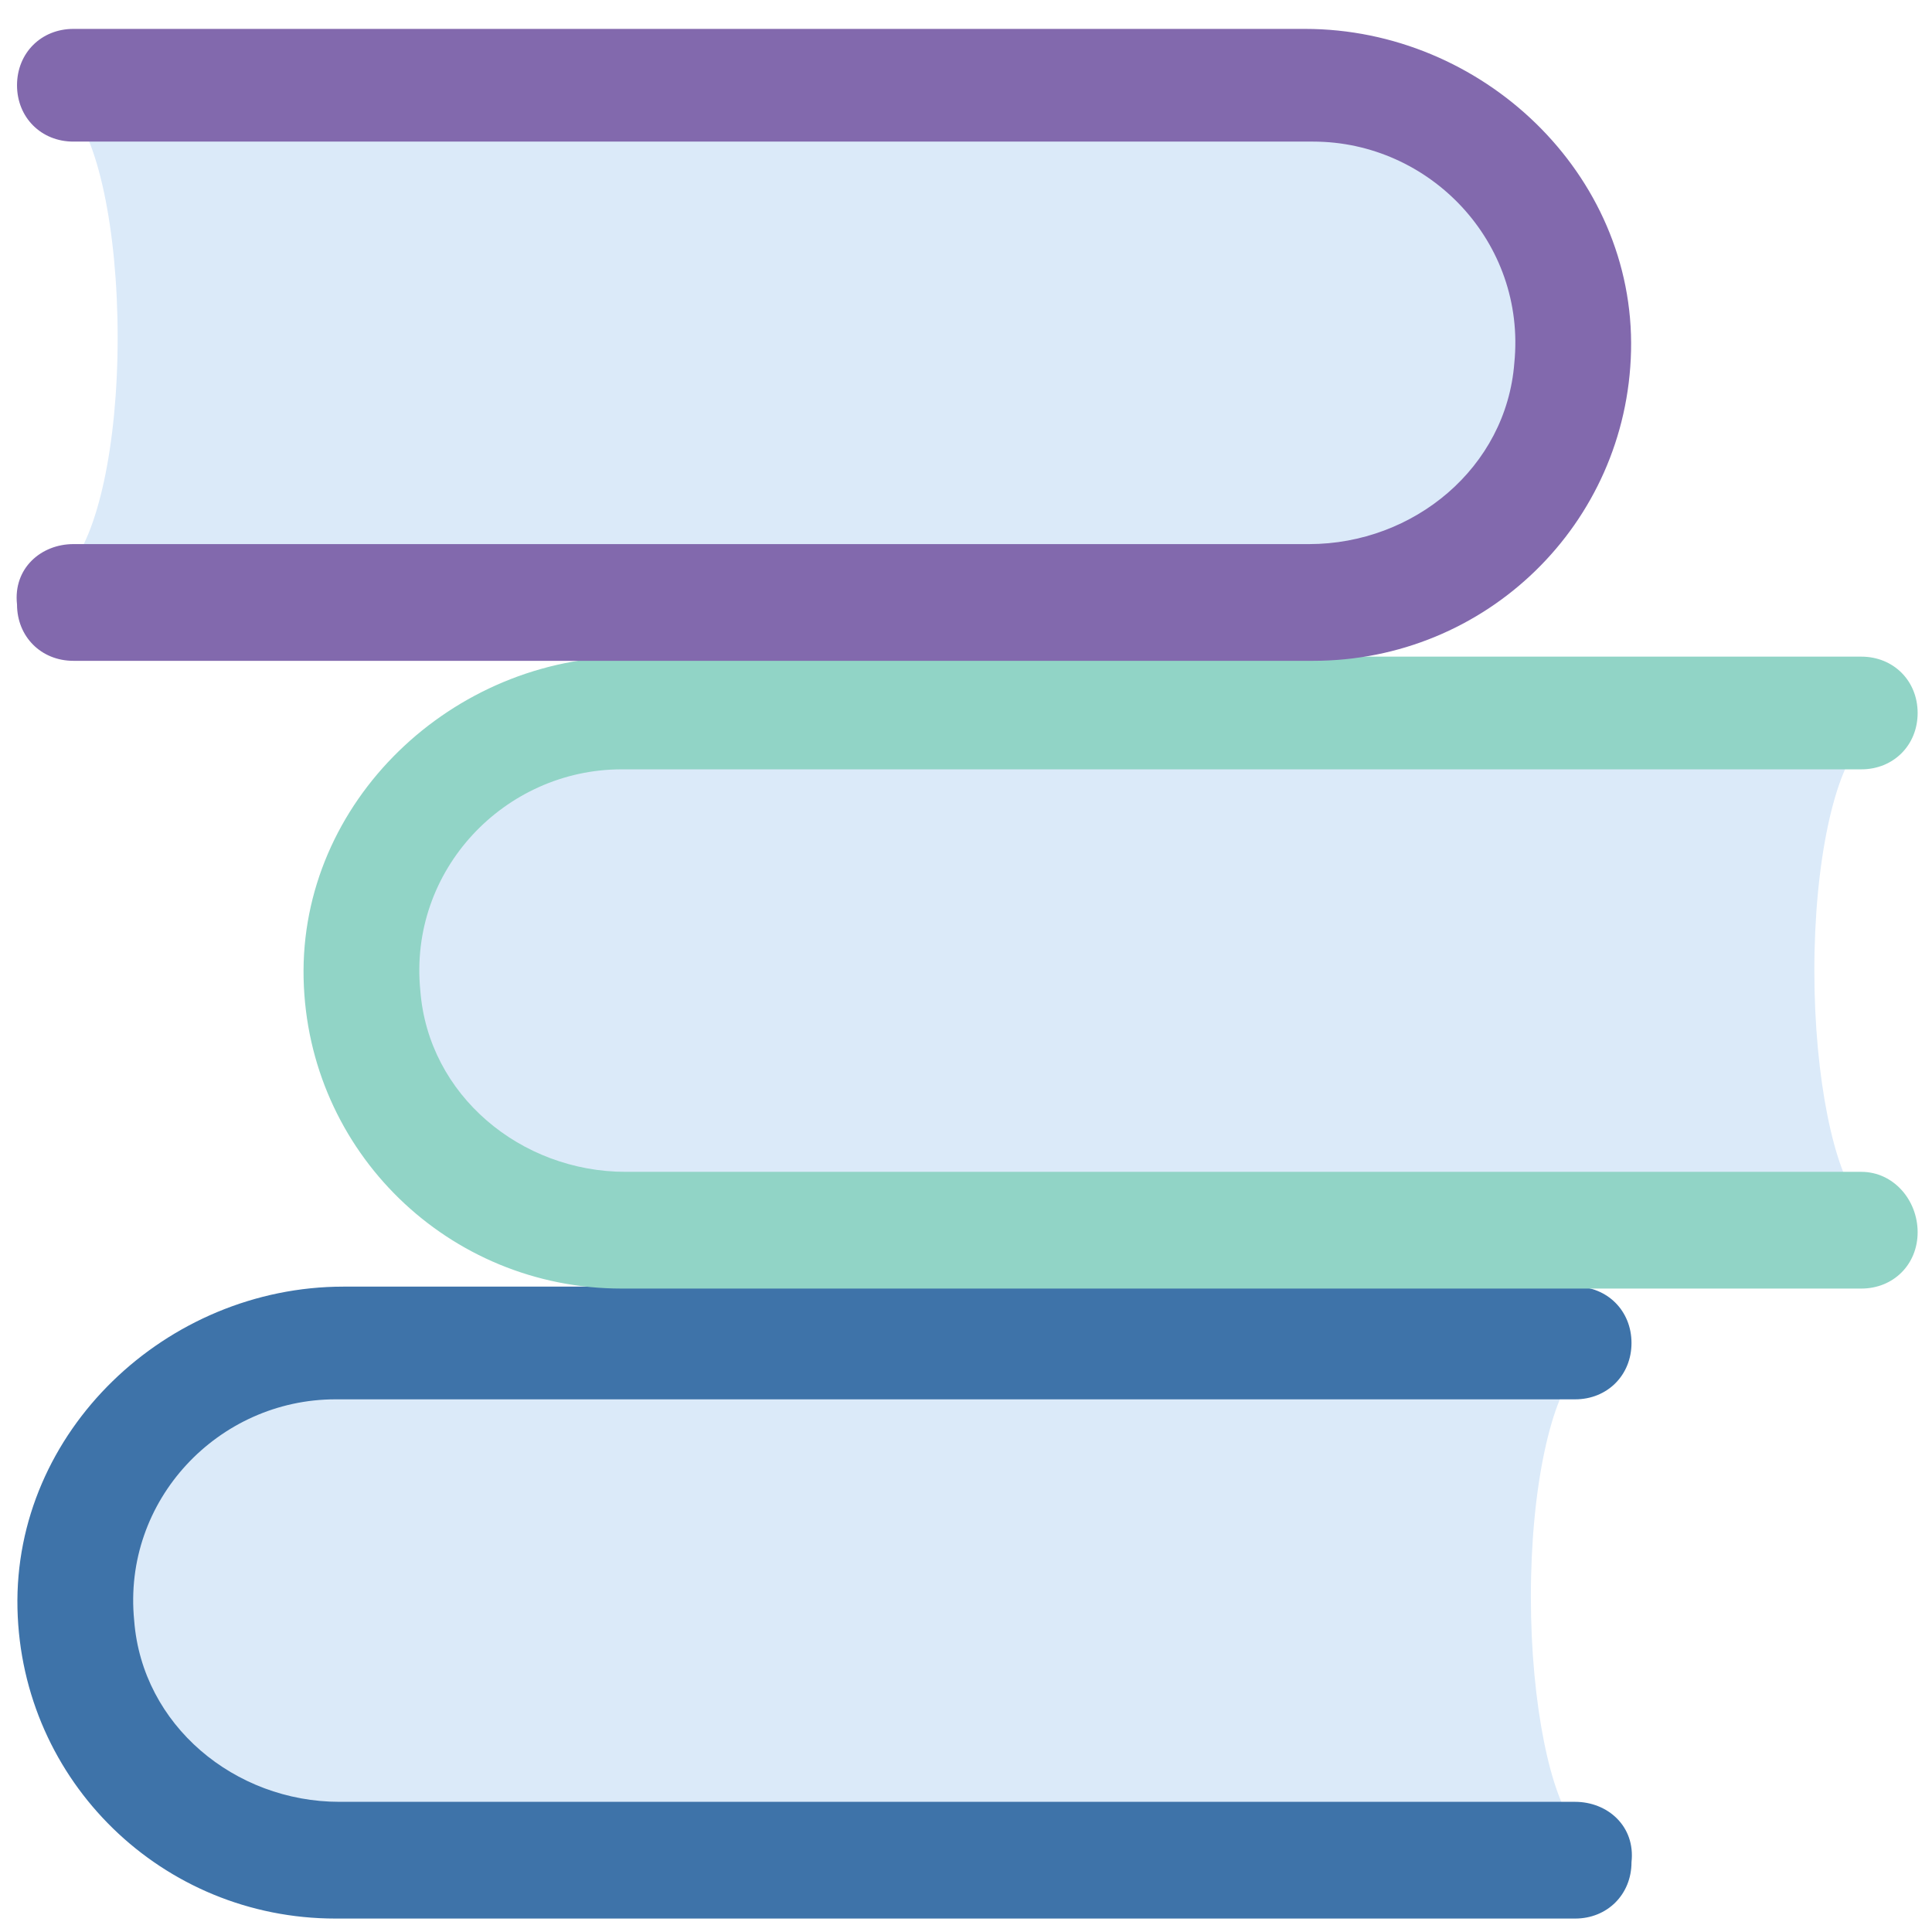
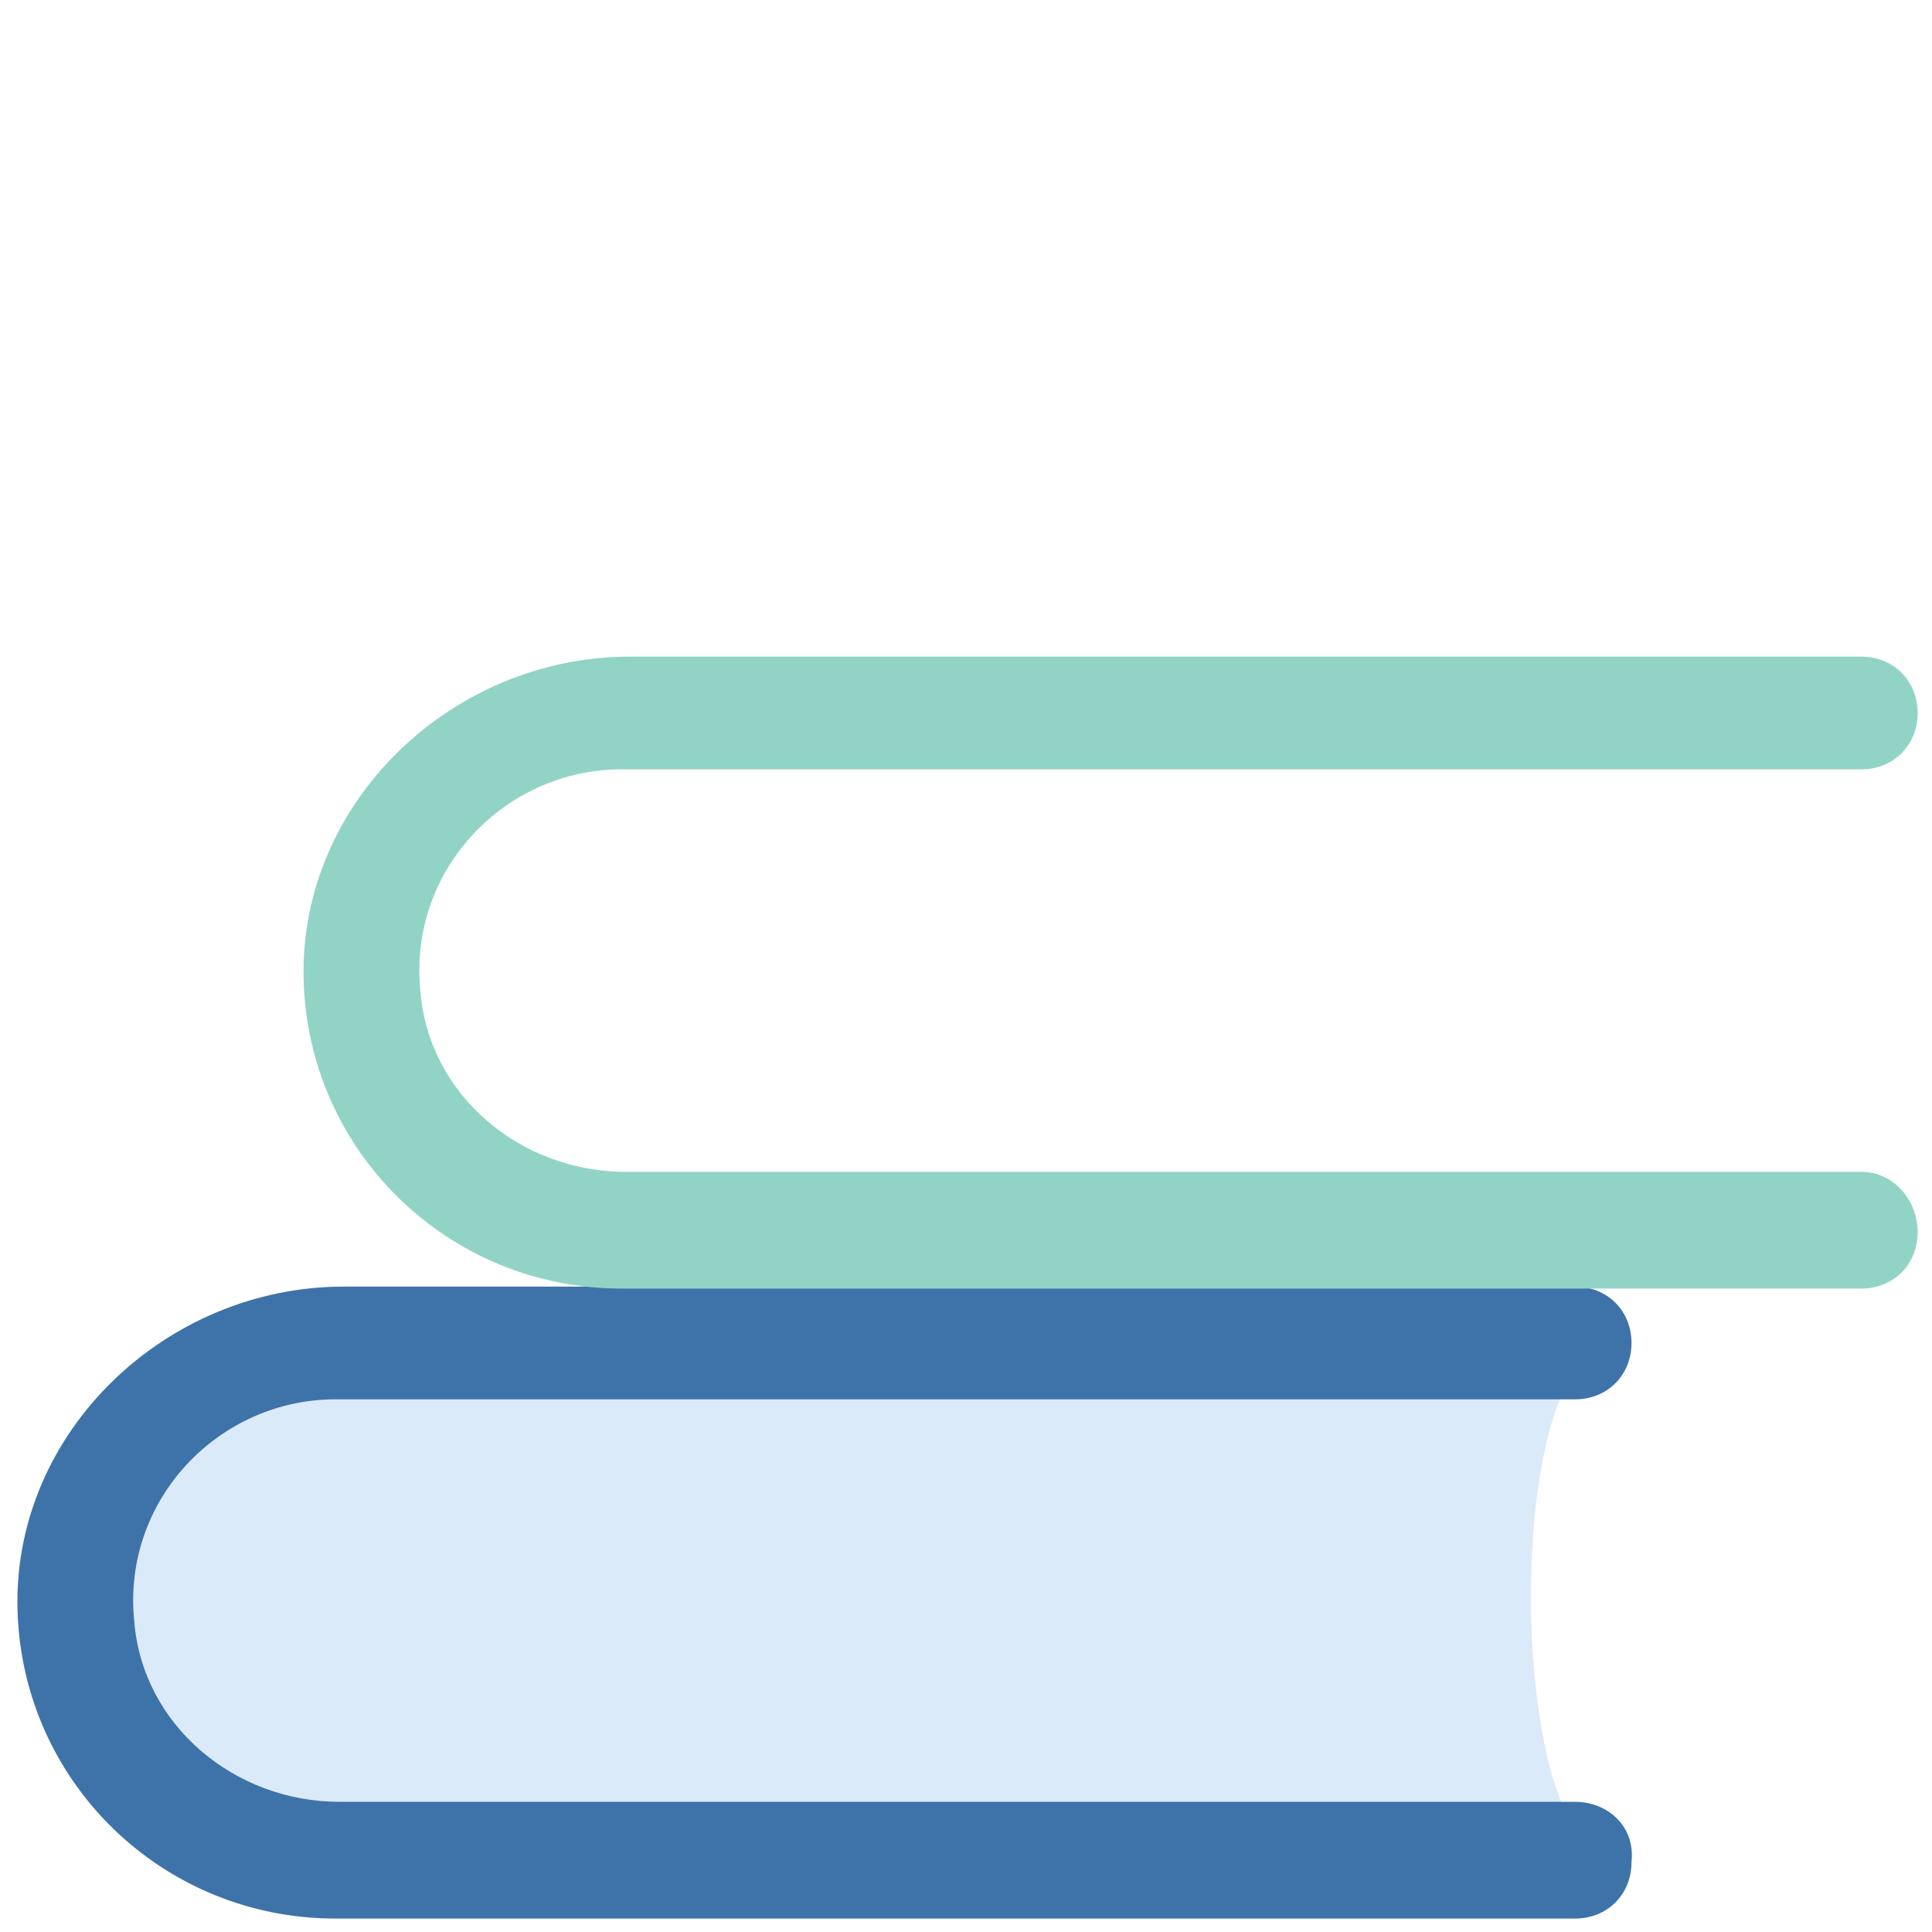
<svg xmlns="http://www.w3.org/2000/svg" width="48" height="48">
  <g>
    <title>background</title>
-     <rect fill="none" id="canvas_background" height="402" width="582" y="-1" x="-1" />
  </g>
  <g>
    <title>Layer 1</title>
    <path id="svg_3" fill="#dbeaf9" d="m38.034,39.666c0,-2.7 0.5,-5 1.2,-5.7l-30.3,0c-3.3,0 -6,2.6 -6,5.7s2.7,5.7 6,5.7l30.2,0c-0.6,-0.7 -1.1,-3 -1.1,-5.7z" />
    <path id="svg_5" fill="#3e73a9" d="m39.134,44.766l-30.7,0c-2.6,0 -4.9,-1.9 -5.1,-4.5c-0.3,-3 2.1,-5.5 5,-5.5l30.8,0c0.8,0 1.4,-0.6 1.4,-1.4s-0.6,-1.4 -1.4,-1.4l-30.6,0c-4.4,0 -8.2,3.6 -8.1,8c0.1,4.3 3.6,7.7 7.9,7.7l30.8,0c0.8,0 1.4,-0.6 1.4,-1.4c0.1,-0.9 -0.6,-1.5 -1.4,-1.5z" />
-     <path id="svg_7" fill="#dbeaf9" d="m45.077,24.114c0,-2.7 0.5,-5 1.2,-5.7l-30.3,0c-3.3,0 -6,2.6 -6,5.7s2.7,5.7 6,5.7l30.2,0c-0.6,-0.7 -1.1,-3 -1.1,-5.7z" />
    <path id="svg_9" fill="#91d4c6" d="m46.243,29.114l-30.7,0c-2.6,0 -4.9,-1.9 -5.1,-4.5c-0.3,-3 2.1,-5.5 5,-5.5l30.8,0c0.8,0 1.4,-0.6 1.4,-1.4s-0.6,-1.4 -1.4,-1.4l-30.6,0c-4.4,0 -8.2,3.6 -8.1,8c0.1,4.3 3.6,7.7 7.9,7.7l30.8,0c0.8,0 1.4,-0.6 1.4,-1.4s-0.6,-1.5 -1.4,-1.5z" />
-     <path id="svg_11" fill="#dbeaf9" d="m2.923,8.385c0,-2.7 -0.5,-5 -1.2,-5.7l30.3,0c3.3,0 6,2.6 6,5.7s-2.7,5.7 -6,5.7l-30.3,0c0.7,-0.8 1.2,-3 1.2,-5.7z" />
-     <path id="svg_13" fill="#8269ad" d="m1.823,13.518l30.7,0c2.6,0 4.9,-1.9 5.1,-4.5c0.3,-3 -2.1,-5.5 -5,-5.5l-30.8,0c-0.8,0 -1.4,-0.6 -1.4,-1.4c0,-0.8 0.6,-1.4 1.4,-1.4l30.6,0c4.4,0 8.2,3.6 8.1,8c-0.1,4.3 -3.6,7.7 -7.9,7.7l-30.8,0c-0.8,0 -1.4,-0.6 -1.4,-1.4c-0.1,-0.9 0.6,-1.5 1.4,-1.5z" />
  </g>
</svg>